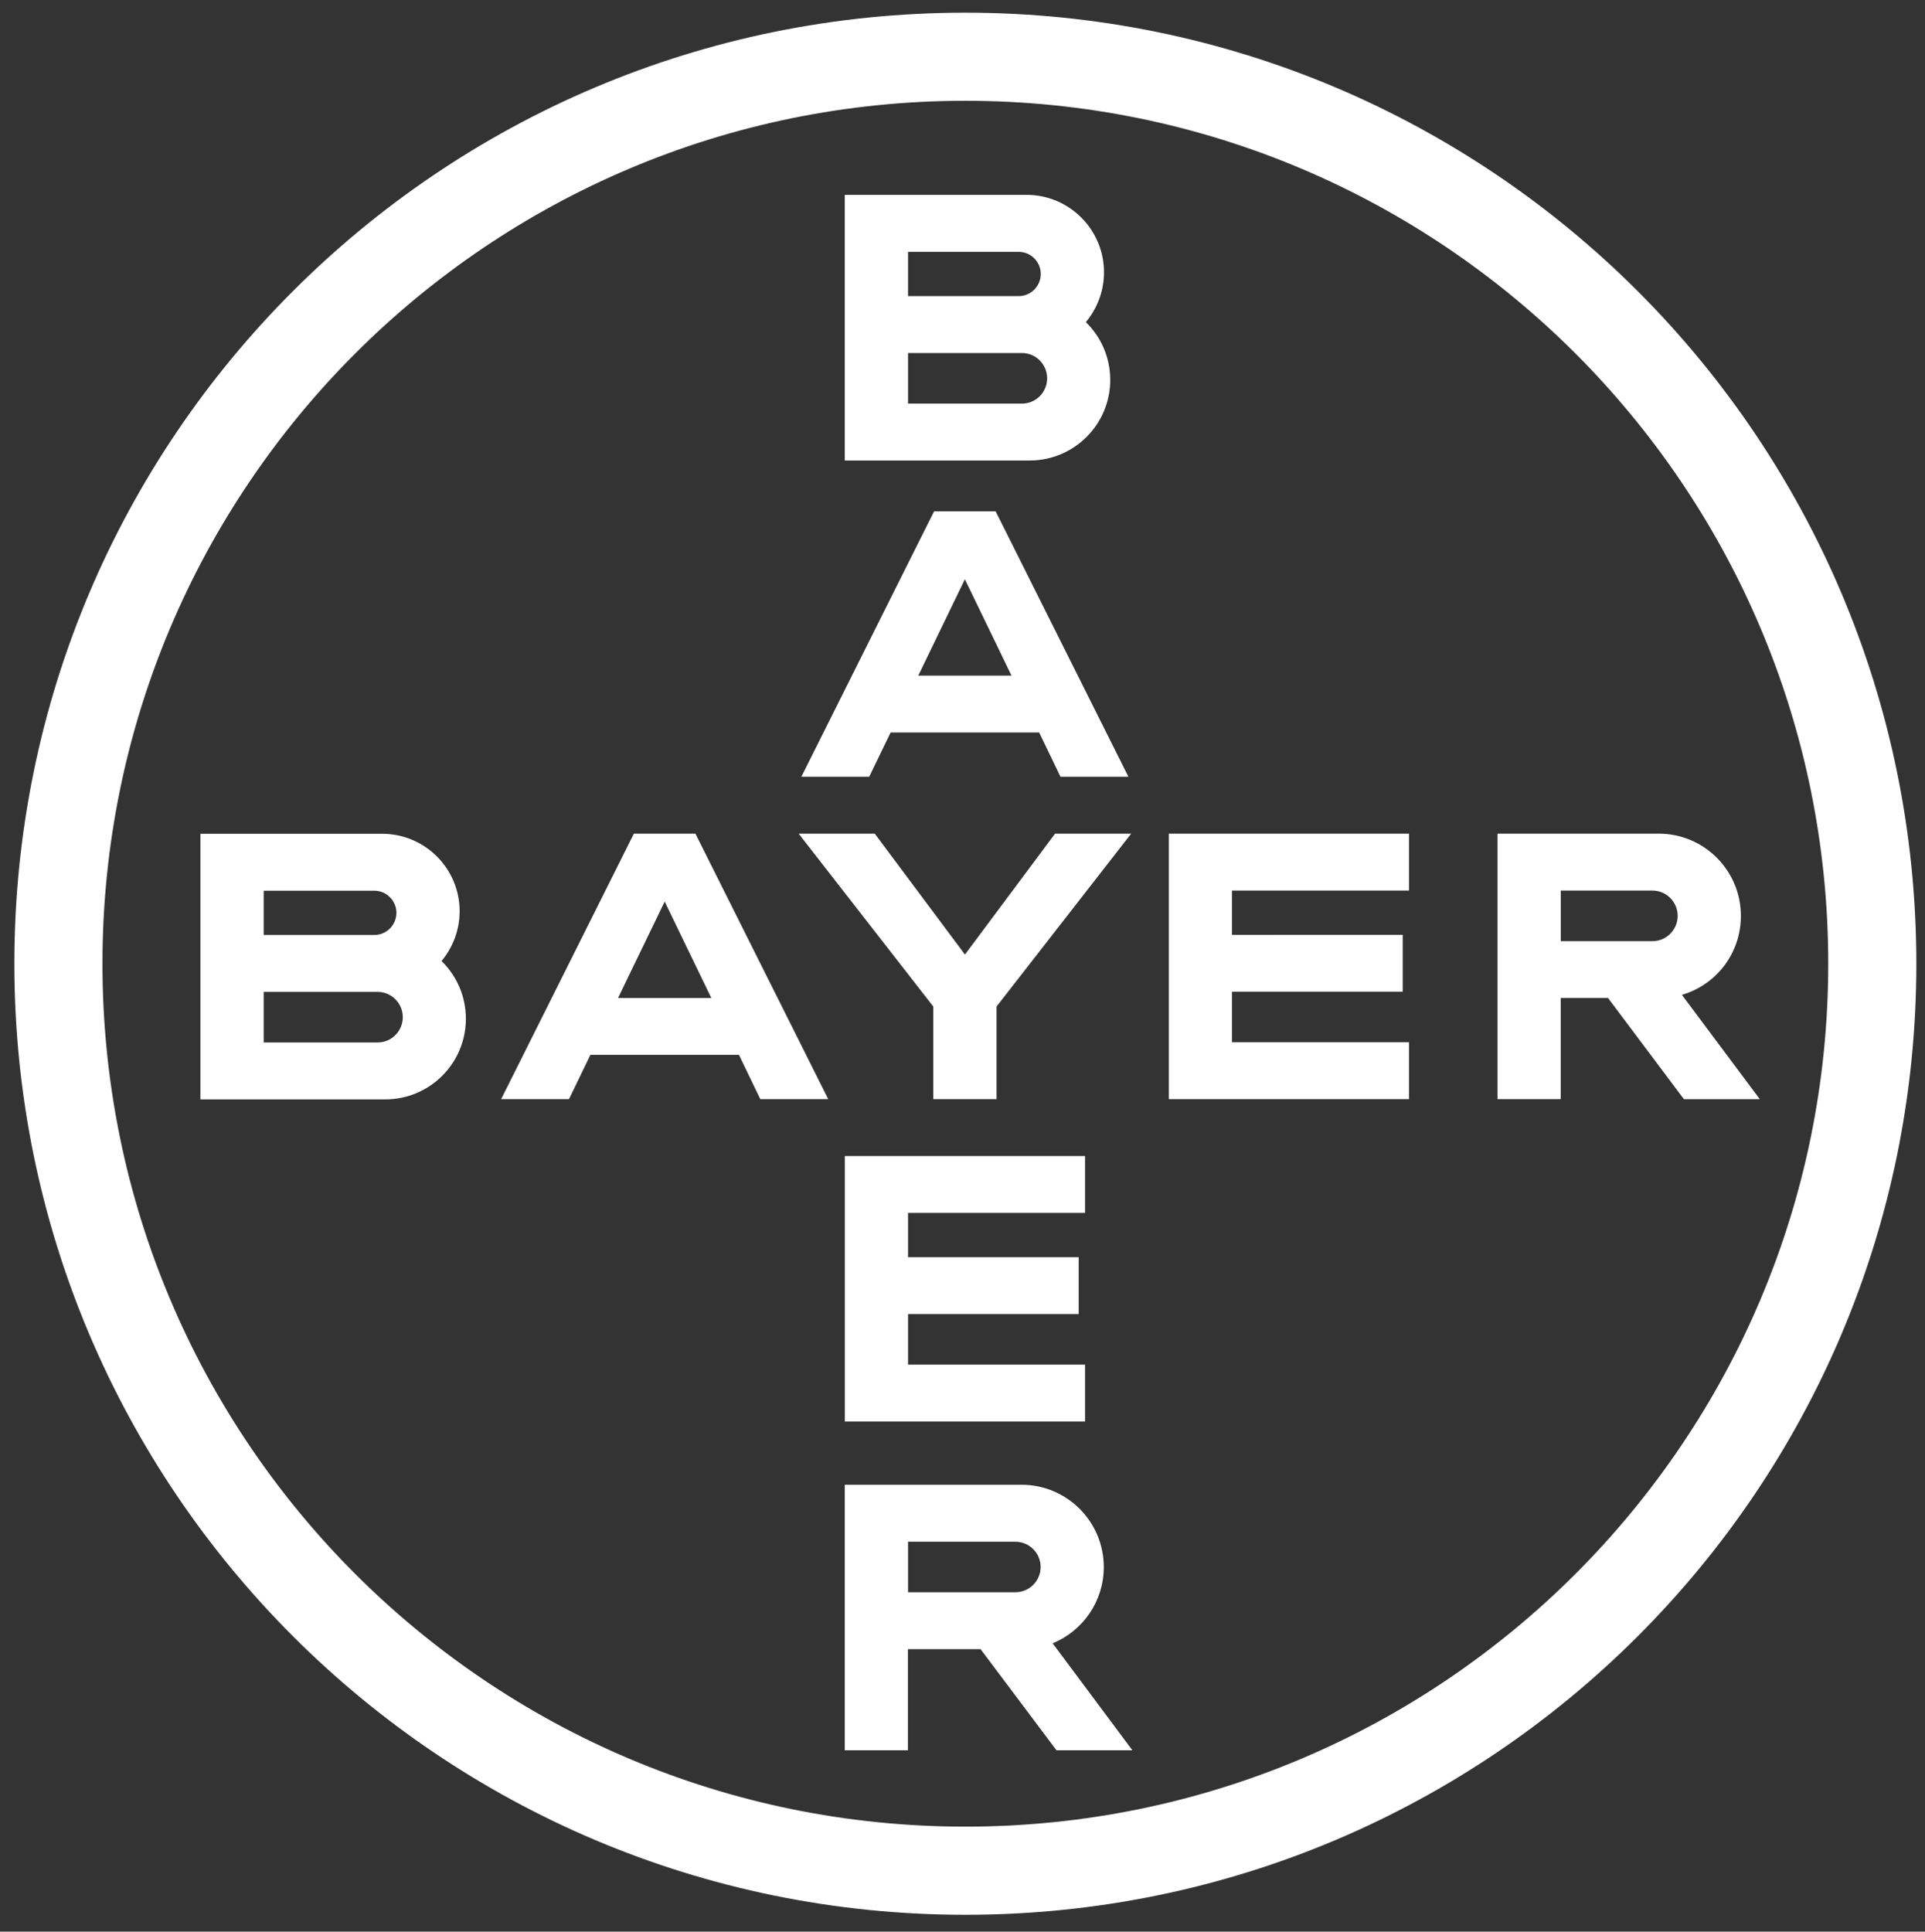
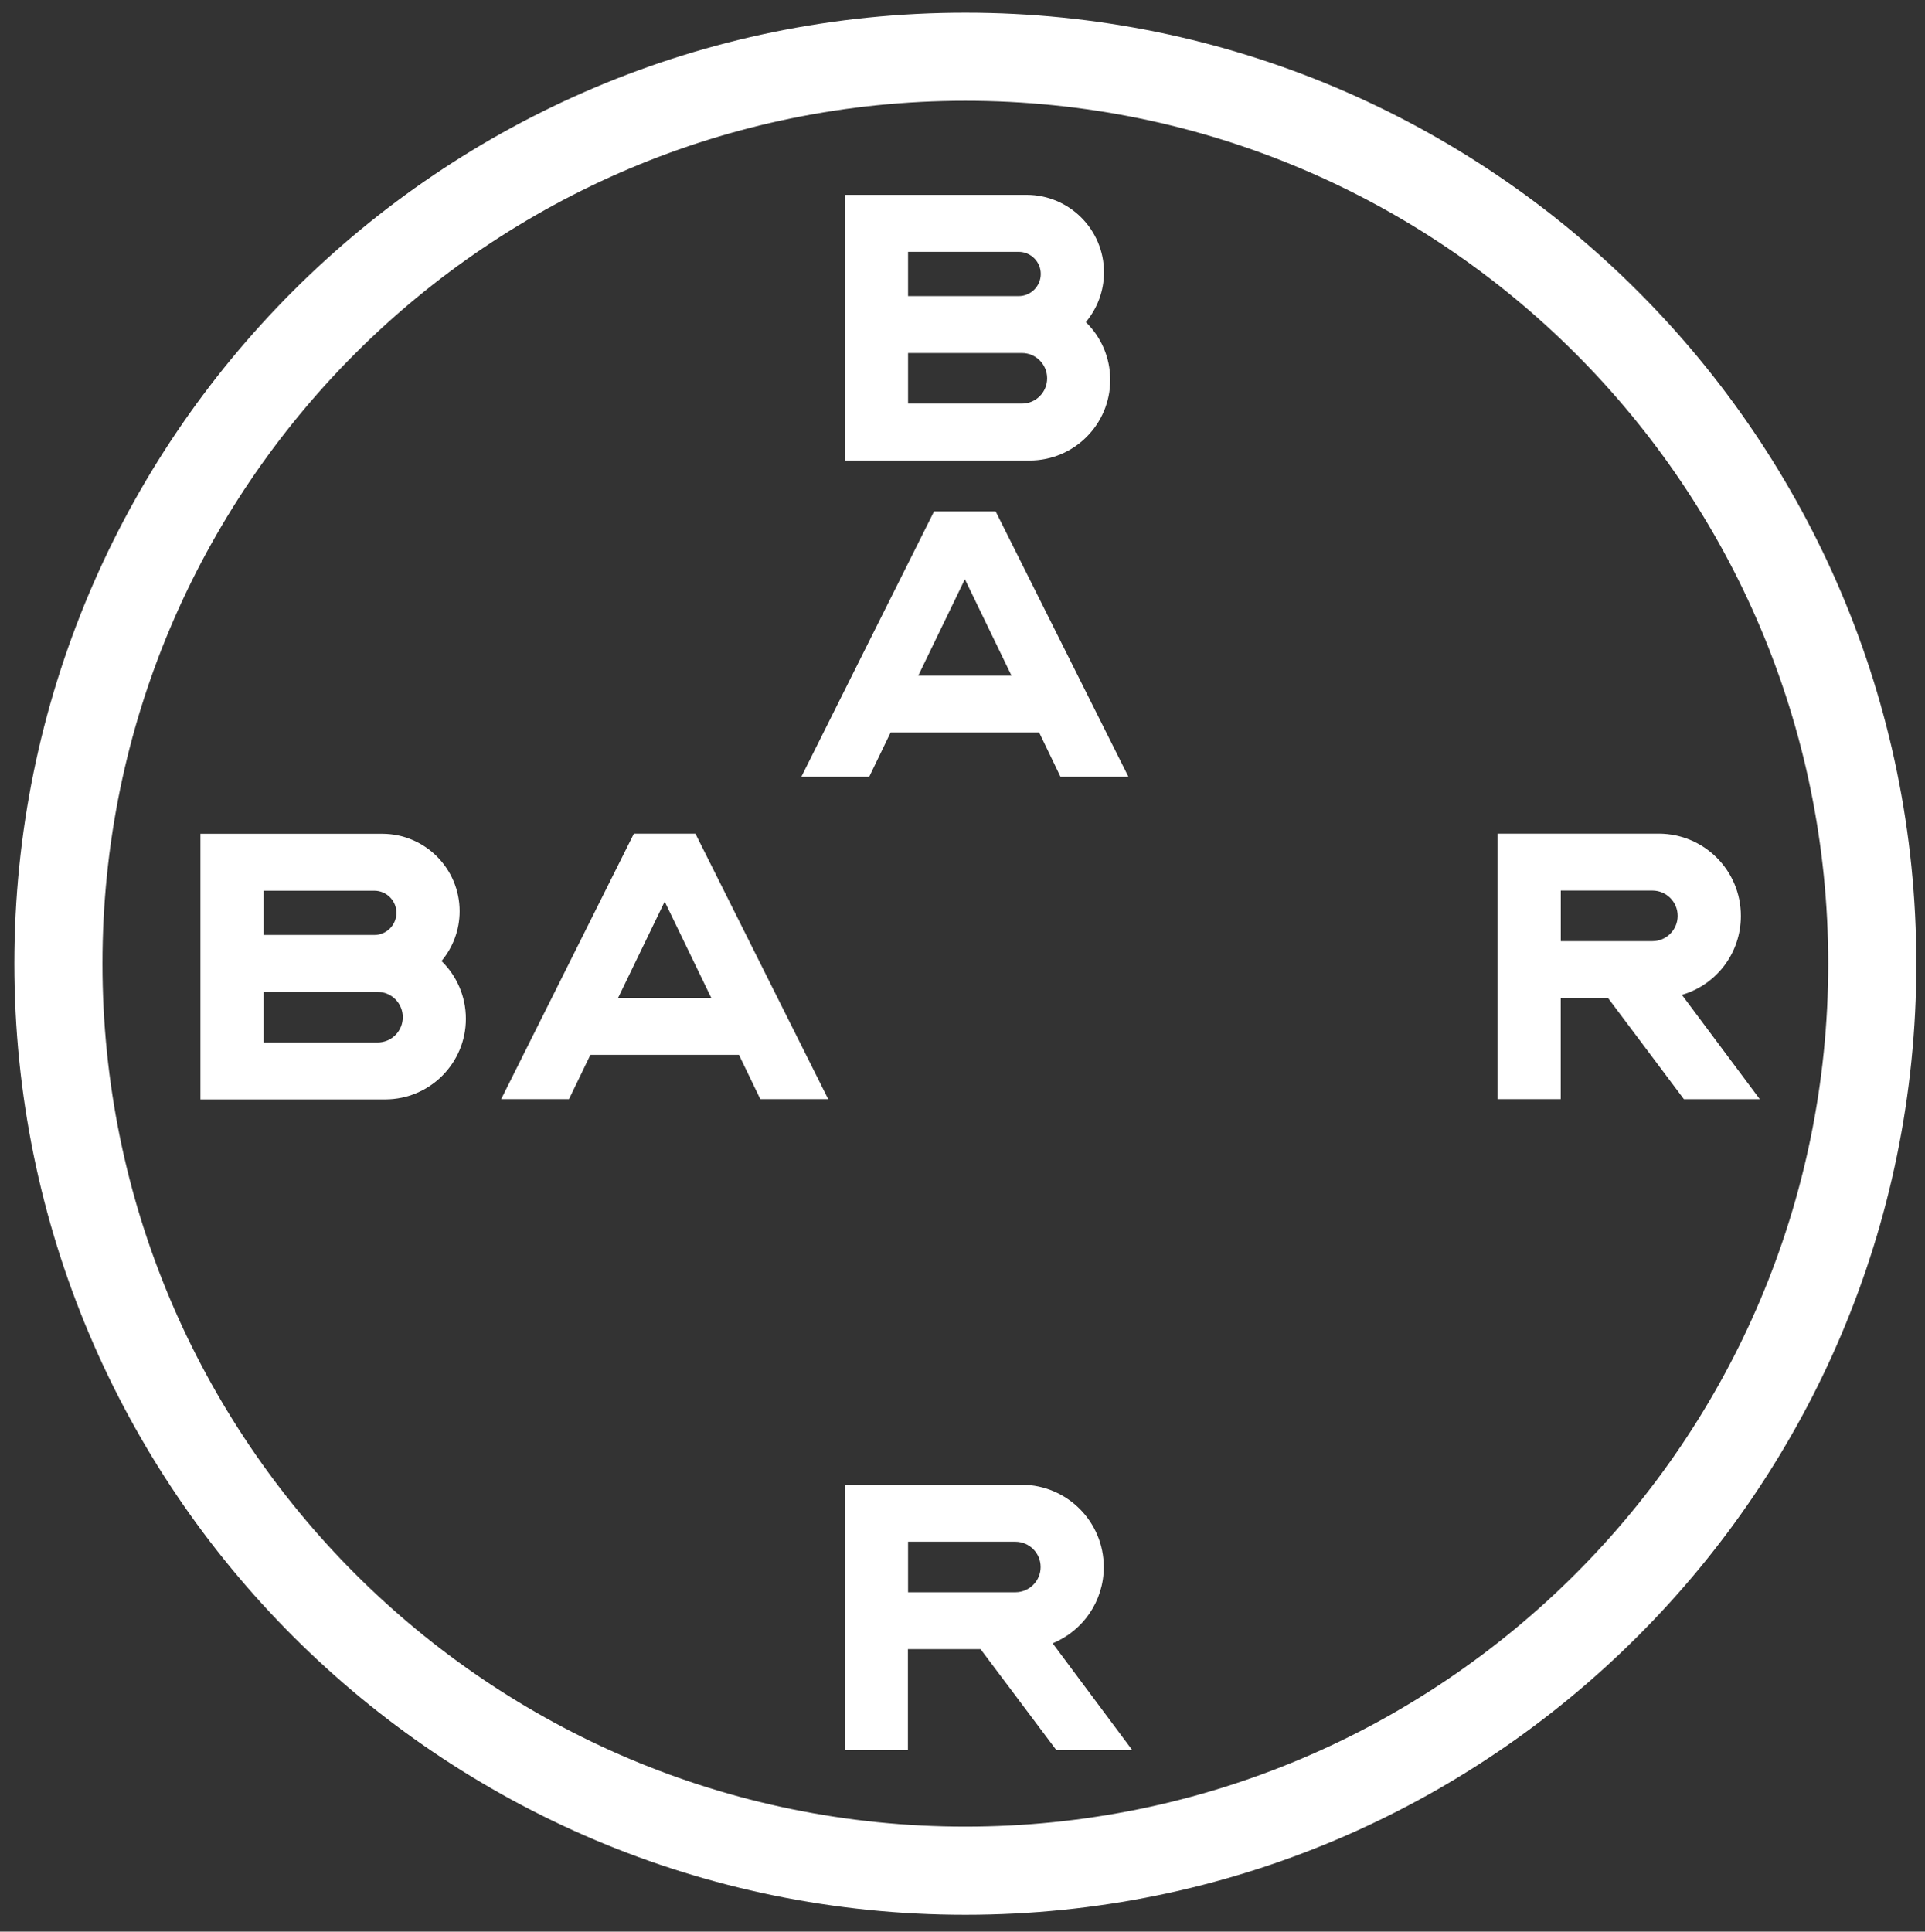
<svg xmlns="http://www.w3.org/2000/svg" id="bayer_cross" viewBox="0 0 286.89 287.87">
  <rect x="0" y="0" width="286.89" height="287.87" fill="#333333" stroke="none" />
  <defs>
    <style>.cls-1,.cls-2{fill:#fff;}.cls-2{fill-rule:evenodd;}</style>
  </defs>
  <path class="cls-1" d="m135.33,44.13h16.48c1.82,0,3.3-1.48,3.3-3.3s-1.48-3.3-3.3-3.3h-16.48v6.6Zm0,16.02h16.97c2.08,0,3.76-1.69,3.76-3.77s-1.68-3.77-3.76-3.77h-16.97v7.54Zm26.5-12.14c2.24,2.18,3.63,5.23,3.63,8.61,0,6.62-5.37,12-12,12.01h-27.56V29.04h27.11c6.36.01,11.52,5.18,11.52,11.54,0,2.82-1.02,5.41-2.7,7.42Z" />
  <path class="cls-1" d="m168.17,115.76h-10.12l-3.18-6.6h-22.14l-3.19,6.6h-10.11l19.78-39.56h9.17l19.79,39.56Zm-24.37-29.44l-6.95,14.37h13.9l-6.95-14.37Z" />
-   <polygon class="cls-1" points="157.24 124.24 168.58 124.24 148.52 150 148.52 163.8 139.09 163.8 139.09 150 119.03 124.24 130.37 124.24 143.81 142.26 157.24 124.24" />
-   <polygon class="cls-1" points="209.99 124.24 209.99 132.72 183.61 132.72 183.61 139.32 209.05 139.31 209.05 147.79 183.61 147.79 183.61 155.33 209.99 155.33 209.99 163.8 174.19 163.8 174.19 124.24 209.99 124.24" />
  <path class="cls-1" d="m239.67,148.73h-7.07v15.07h-9.42v-39.56h24.06c6.75.02,12.21,5.5,12.21,12.26,0,5.58-3.69,10.28-8.79,11.76l11.61,15.55h-11.31l-11.3-15.07Zm6.62-16.01h-13.68v7.54h13.68c2.07-.01,3.74-1.7,3.74-3.77s-1.67-3.76-3.74-3.77Z" />
  <path class="cls-1" d="m123.43,163.8h-10.12l-3.18-6.6h-22.14l-3.19,6.6h-10.11l19.78-39.56h9.17l19.79,39.56Zm-24.37-29.44l-6.95,14.37h13.9l-6.95-14.37Z" />
  <path class="cls-1" d="m39.3,139.34h16.48c1.82,0,3.3-1.48,3.3-3.3s-1.48-3.3-3.3-3.3h-16.48s0,6.6,0,6.6Zm0,16.02h16.97c2.08,0,3.76-1.69,3.76-3.77s-1.68-3.77-3.76-3.77h-16.97v7.54Zm26.5-12.14c2.24,2.18,3.63,5.23,3.63,8.61,0,6.62-5.37,12-12,12.01h-27.56v-39.58h27.11c6.36.01,11.52,5.18,11.52,11.54,0,2.82-1.02,5.41-2.7,7.42Z" />
-   <polygon class="cls-1" points="161.71 172.28 161.71 180.76 135.33 180.76 135.33 187.36 160.76 187.36 160.76 195.83 135.33 195.83 135.33 203.37 161.71 203.37 161.71 211.85 125.91 211.85 125.91 172.28 161.71 172.28" />
  <path class="cls-1" d="m155.09,233.53c0-2.08-1.67-3.75-3.73-3.77h-16.03v7.53h16.03c2.07-.02,3.73-1.7,3.73-3.76Zm-29.19,27.31v-39.57h26.43c6.73.05,12.17,5.52,12.17,12.27,0,5.13-3.15,9.53-7.62,11.36l11.88,15.94h-11.31l-11.31-15.07h-10.83v15.07h-9.42Z" />
  <path class="cls-2" d="m15.27,143.62C15.27,72.59,72.85,15.02,143.87,15.02s128.6,57.58,128.6,128.6-57.58,128.6-128.6,128.6S15.27,214.65,15.27,143.62Zm270.33,0c0,78.28-63.46,141.74-141.73,141.74S2.14,221.89,2.14,143.61,65.59,1.89,143.87,1.89s141.73,63.46,141.73,141.73Z" />
</svg>